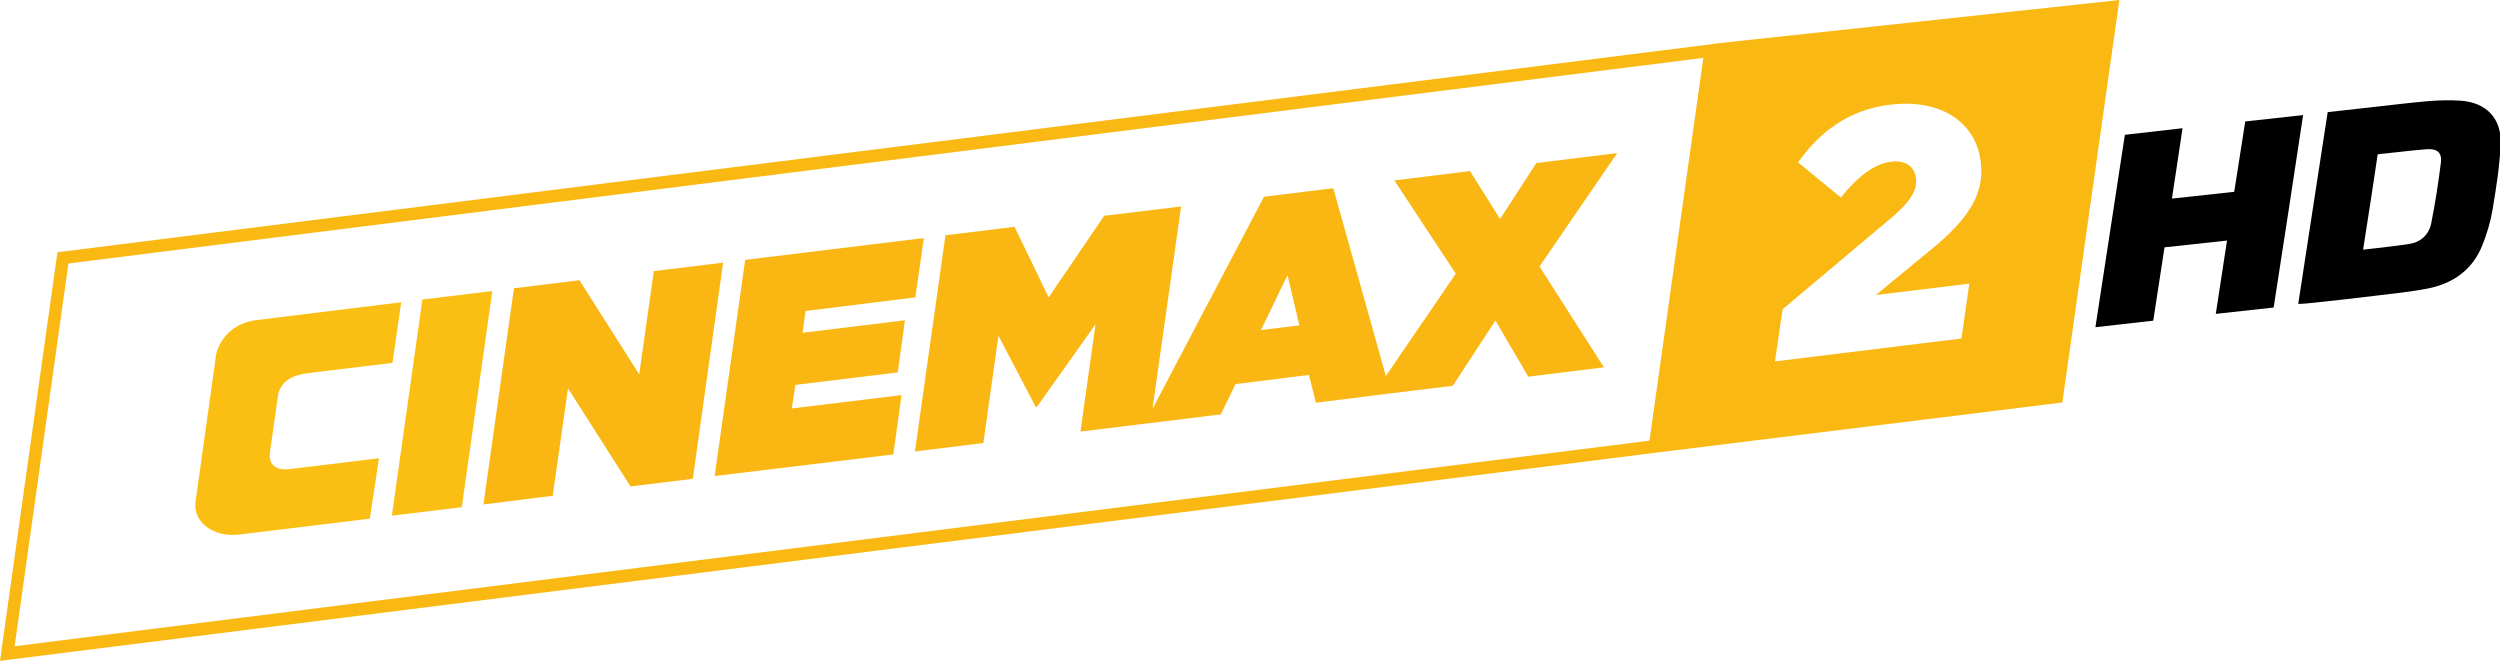
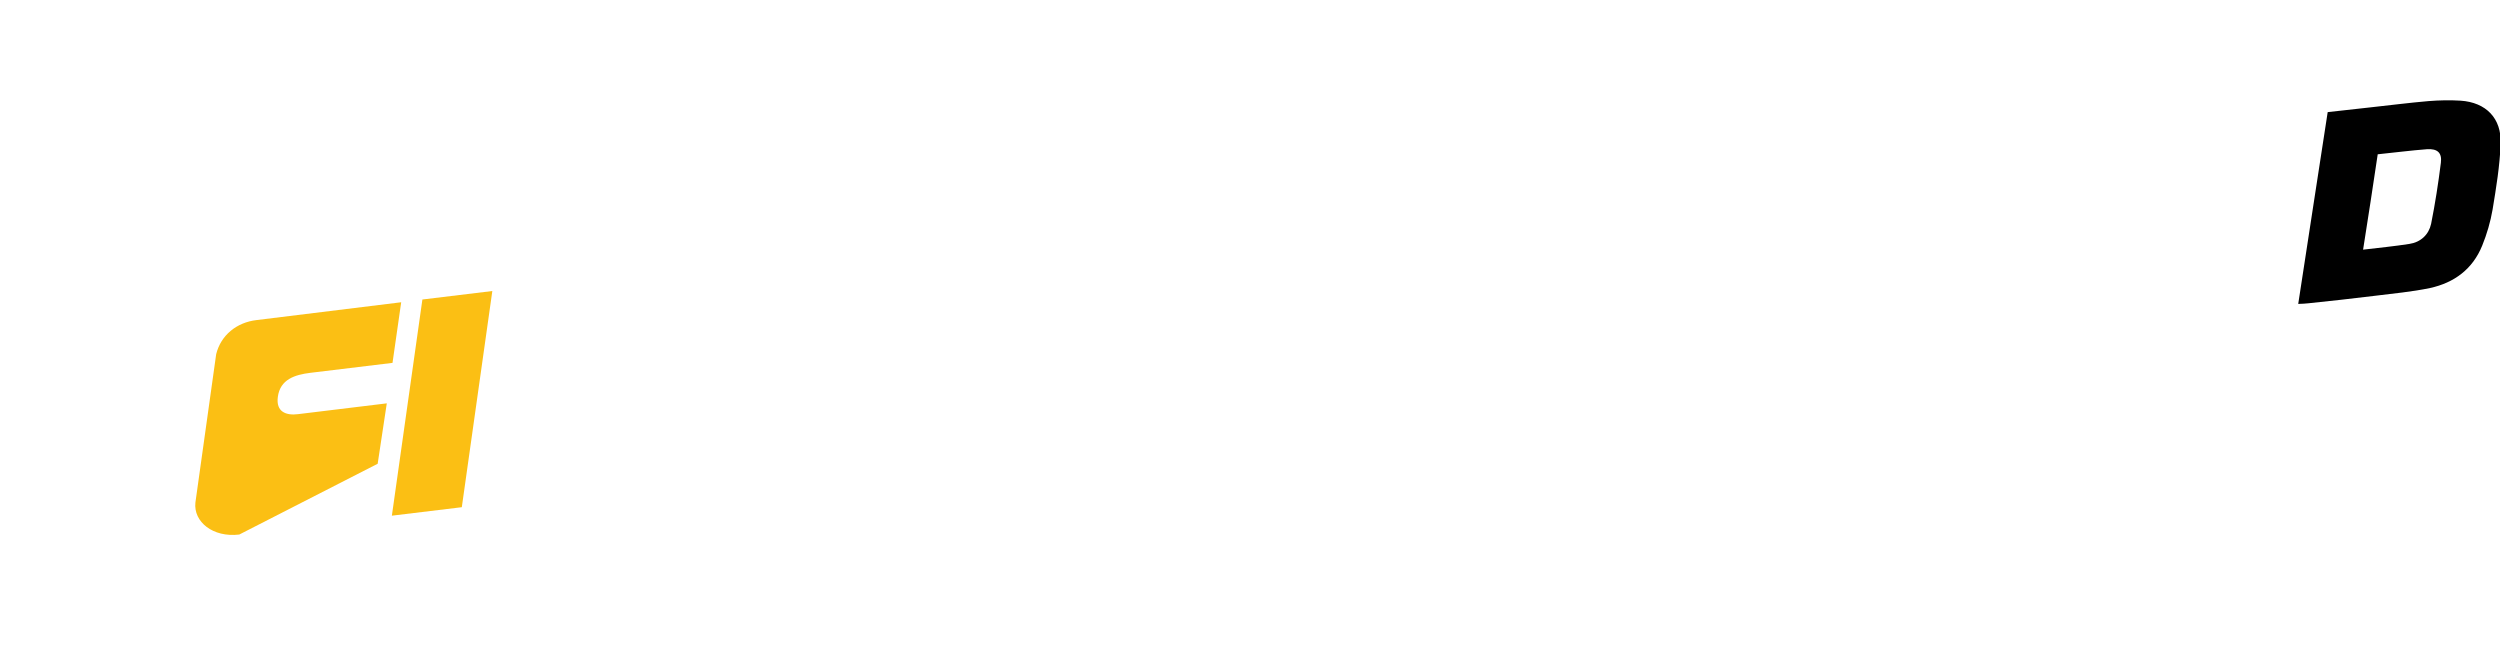
<svg xmlns="http://www.w3.org/2000/svg" version="1.1" id="Layer_1" x="0px" y="0px" viewBox="0 0 1179.6 311.8" style="enable-background:new 0 0 1179.6 311.8;" xml:space="preserve">
  <style type="text/css">
	.st0{fill:#FAB713;}
	.st1{fill:#FBBF14;}
	.st2{fill:#FAB813;}
</style>
  <g transform="translate(260,-24.083)">
    <g>
-       <path class="st0" d="M77.2,248.7l14.4-102l84.3-10.3l-4,28l-51.8,6.4l-1.4,10.3l48.3-5.9l-3.4,24.6l-48.3,5.9l-1.7,11.1l51.8-6.3    l-3.9,28L77.2,248.7z" />
-       <path class="st0" d="M-31.9,262.1l14.4-102l30.9-3.8l28.2,44.4l6.9-48.7l32.7-4L66.9,250l-29.4,3.6L8,207.3l-7.2,50.7L-31.9,262.1    z" />
-       <path class="st0" d="M335,179.8l18.1-2.2l-5.6-23.7L335,179.8z M171.7,237.1l14.4-102l32.6-4l16.1,33.3l26.2-38.5l36.3-4.4    l-13.5,95.5l52.6-100.1l32.7-4l24.8,88.6l33-48.3l-29-44l35.7-4.4l14.2,22.6l17.1-26.4l38.2-4.7l-36.7,53.5l30.4,47.6l-35.7,4.4    l-15.5-26.5l-20.1,30.8l-29.5,3.6l-8.7,1.1l-26.4,3.3l-3.3-13.1l-34.6,4.3l-7,14.3l-33.3,4.1l-2.7,0.3l-30.2,3.7l7.1-50.6    L229.3,216l-0.6,0.1l-17.6-33.6l-7.1,50.6L171.7,237.1z" />
-       <path class="st1" d="M-147.1,276.3c-12.4,1.5-21.7-6-20.7-15.1l9.8-70c2.2-8.9,9.6-15,19.1-16.1l68.2-8.4l-4.1,28.6l-38.8,4.7    c-7.3,0.9-14.2,3.1-15.3,11.3l-3.7,25.9c-1,7.2,4,8.9,9.5,8.2l41.9-5.1l-4.3,28.5L-147.1,276.3    C-147.1,276.3-147.1,276.3-147.1,276.3" />
+       <path class="st1" d="M-147.1,276.3c-12.4,1.5-21.7-6-20.7-15.1l9.8-70c2.2-8.9,9.6-15,19.1-16.1l68.2-8.4l-4.1,28.6l-38.8,4.7    c-7.3,0.9-14.2,3.1-15.3,11.3c-1,7.2,4,8.9,9.5,8.2l41.9-5.1l-4.3,28.5L-147.1,276.3    C-147.1,276.3-147.1,276.3-147.1,276.3" />
      <path class="st1" d="M-75.1,267.4l14.4-102l33-4l-14.4,102L-75.1,267.4z" />
-       <path class="st2" d="M625.1,163.3l25-20.6c20.8-16.6,26.1-28.6,24.5-42.3c-2.3-18.6-18.8-29.9-42.9-26.9    c-19.7,2.4-33.3,13.1-43.3,27.2l20.2,16.6c7.5-9.5,15.6-15.9,23.5-16.9c7-0.9,11.2,2.2,11.9,7.7c0.7,5.2-1.9,10.4-10.8,18.1    L581.1,170l-3.6,24.6l88-10.8l3.7-25.9L625.1,163.3z M543.7,51.4l-771.4,97l-25.4,180.6l771.4-97L543.7,51.4z M740,24.1L713.1,214    l-191.2,23.6v0L-260,335.9l27.1-192.8l781.6-98.3v-0.1L740,24.1z" />
    </g>
  </g>
  <g>
-     <path d="M1002.6,63.6c-4.7,30.4-9.2,60.5-13.9,90.8c9.5-1.1,18.4-2.1,27.3-3.1c1.8-11.8,3.5-23.1,5.3-34.6   c9.9-1.1,19.5-2.1,29.5-3.2c-1.8,11.7-3.5,23-5.3,34.6c9.2-1,18.1-2,27.3-3c4.7-30.2,9.3-60.3,13.9-90.8c-9.4,1-18.3,2-27.3,3   c-1.8,11.2-3.5,22.1-5.2,33.2c-9.8,1.1-19.5,2.1-29.4,3.2c1.7-11.3,3.4-22.1,5-33.2C1020.4,61.6,1011.5,62.6,1002.6,63.6z" />
    <polygon points="1179.6,158.2 1179.6,158.2 1179.6,158.2  " />
    <path d="M1161,47.5c-5-0.3-10.1-0.2-15.1,0.2c-9.3,0.8-18.5,2-27.8,3c-6.6,0.7-13.1,1.5-19.8,2.2c-4.7,30.2-9.2,60.1-13.9,90.5   c1.9-0.1,3.4-0.1,4.8-0.3c10.4-1.1,20.8-2.2,31.1-3.5c8.8-1.1,17.7-1.9,26.3-3.7c11.4-2.5,20.1-8.9,24.6-20   c2.2-5.4,3.9-11.2,4.9-17c1.7-10.3,3.4-20.6,3.8-31C1180.4,55.8,1173,48.3,1161,47.5z M1151.7,76.8c-1.2,9.6-2.7,19.3-4.6,28.8   c-1.1,5.1-4.9,8.7-10.3,9.5c-7.1,1.1-14.2,1.8-21.8,2.7c2.4-15.3,4.7-30,6.9-45c7.9-0.8,15.5-1.8,23.3-2.4   C1150.1,70.1,1152.3,72.1,1151.7,76.8z" />
  </g>
</svg>